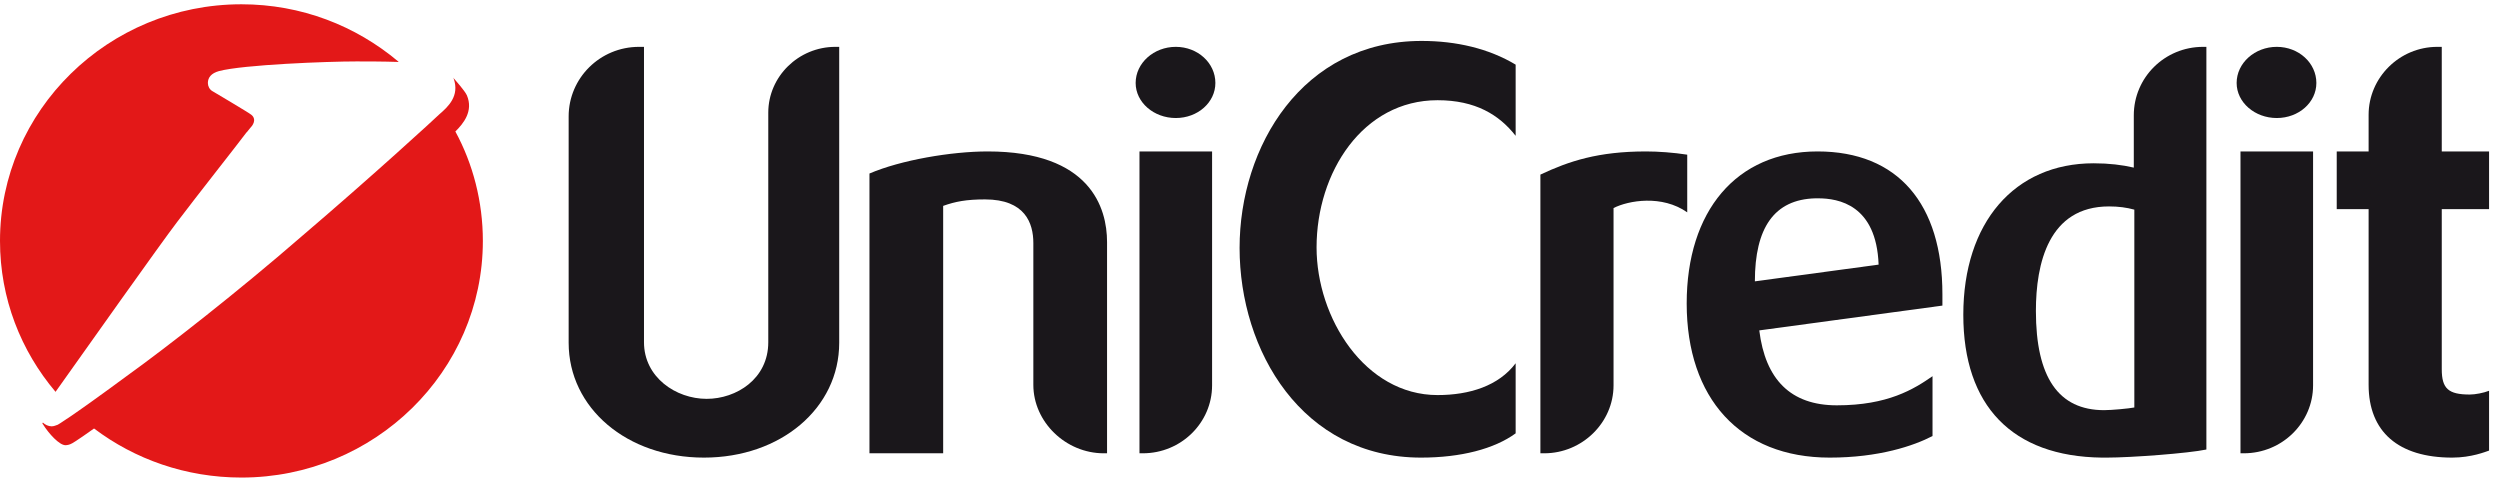
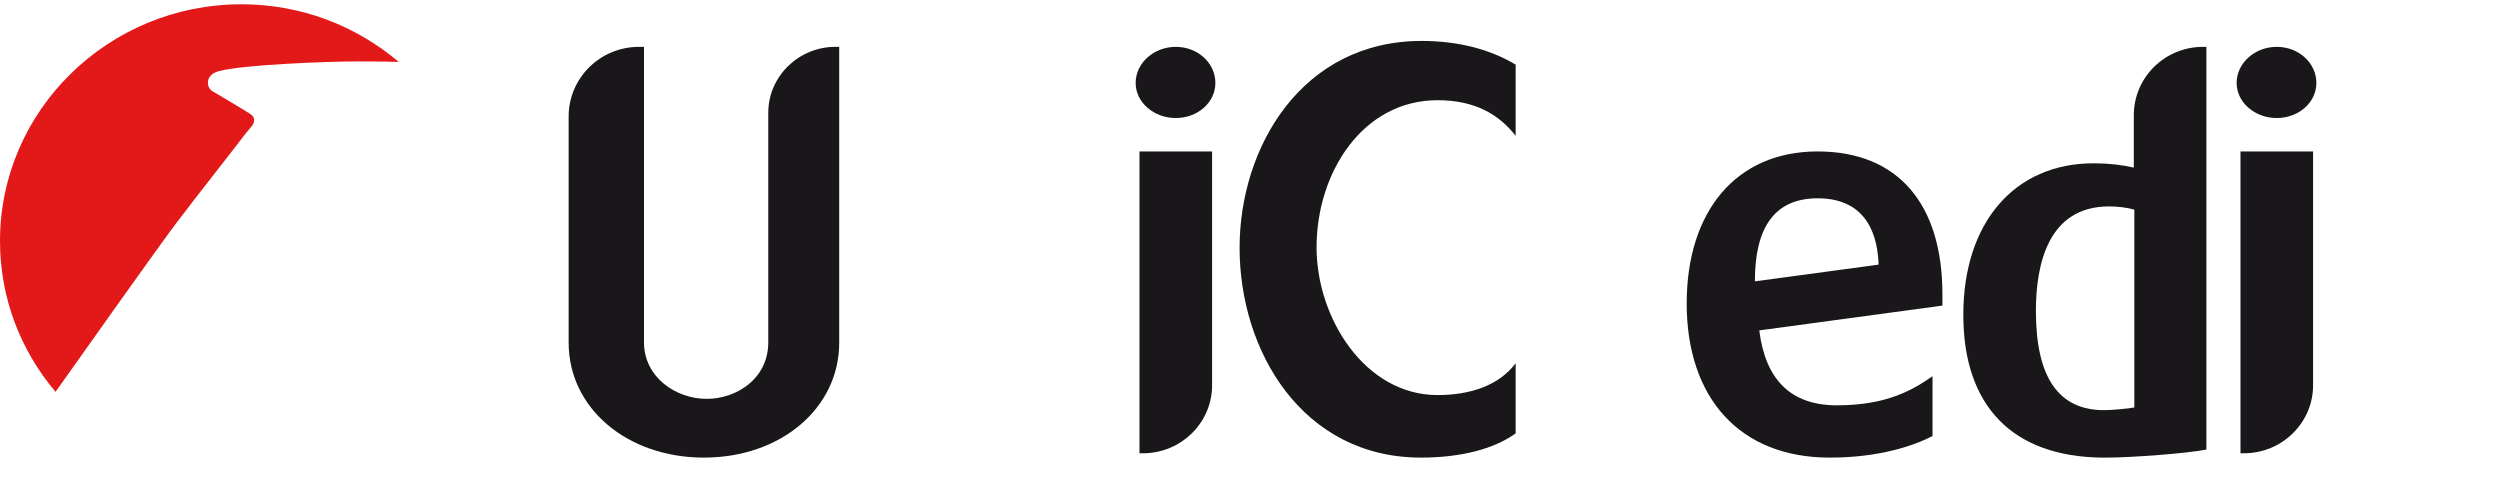
<svg xmlns="http://www.w3.org/2000/svg" width="139" height="27" viewBox="0 0 139 27" fill="none">
  <g clip-path="url(#clip0_714_3002)">
    <path d="M13.974 7.041L14.004 7.011C14.218 6.711 14.127 6.502 13.974 6.382C13.882 6.292 11.803 5.063 11.803 5.063C11.65 4.973 11.558 4.793 11.558 4.613C11.558 4.314 11.742 4.074 12.17 3.954C13.515 3.594 18.224 3.415 19.814 3.415C20.364 3.415 21.312 3.415 22.168 3.445L22.138 3.415C19.783 1.437 16.756 0.238 13.423 0.238C6.024 0.238 0 6.142 0 13.395C0 16.602 1.162 19.509 3.088 21.786C4.77 19.419 8.928 13.545 9.846 12.346C10.885 10.967 13.301 7.91 13.698 7.371L13.729 7.341L13.974 7.041Z" fill="#E31818" />
-     <path d="M5.229 23.824C7.491 25.533 10.335 26.552 13.423 26.552C20.823 26.552 26.847 20.648 26.847 13.395C26.847 11.207 26.296 9.109 25.318 7.311C25.776 6.861 26.327 6.172 25.96 5.303C25.838 5.033 25.318 4.464 25.195 4.314L25.226 4.374C25.562 5.333 24.92 5.932 24.431 6.352C24.186 6.591 20.762 9.738 16.756 13.155C13.27 16.182 9.326 19.269 7.033 20.917C3.822 23.285 3.211 23.615 3.211 23.615C3.119 23.645 2.997 23.704 2.874 23.704C2.691 23.704 2.507 23.615 2.385 23.495C2.354 23.525 2.354 23.585 2.385 23.585C2.721 24.124 3.302 24.753 3.639 24.753C3.73 24.753 3.883 24.724 3.975 24.663C3.944 24.694 4.22 24.544 5.229 23.824Z" fill="#E31818" />
    <path d="M46.66 2.605V19.059C46.66 22.686 43.419 25.443 39.139 25.443C34.858 25.443 31.617 22.686 31.617 19.059V6.472C31.617 4.344 33.359 2.605 35.53 2.605H35.806V19.029C35.806 20.977 37.579 22.176 39.291 22.176C40.943 22.176 42.716 21.067 42.716 19.029V6.262C42.716 4.254 44.398 2.605 46.446 2.605H46.66Z" fill="#1A171B" />
-     <path d="M54.916 8.42C60.634 8.42 61.552 11.567 61.552 13.455V25.203H61.368C59.258 25.203 57.454 23.465 57.454 21.397V13.515C57.454 12.406 56.996 11.087 54.764 11.087C53.724 11.087 53.112 11.207 52.44 11.447C52.44 11.716 52.44 25.203 52.44 25.203H48.342V9.648C50.085 8.899 52.898 8.42 54.916 8.42Z" fill="#1A171B" />
    <path d="M65.374 2.605C66.597 2.605 67.575 3.505 67.575 4.613C67.575 5.692 66.597 6.562 65.374 6.562C64.15 6.562 63.142 5.692 63.142 4.613C63.142 3.505 64.15 2.605 65.374 2.605ZM67.392 8.42V21.427C67.392 23.495 65.679 25.203 63.539 25.203H63.355V8.42H67.392Z" fill="#1A171B" />
    <path d="M79.042 2.276C80.968 2.276 82.772 2.695 84.27 3.594V7.551C83.353 6.382 82.038 5.572 79.928 5.572C75.77 5.572 73.201 9.588 73.201 13.754C73.201 17.68 75.892 21.966 79.928 21.966C81.702 21.966 83.322 21.457 84.27 20.198V24.094C83.078 24.963 81.213 25.443 79.011 25.443C72.406 25.443 68.921 19.509 68.921 13.784C68.921 8.15 72.406 2.276 79.042 2.276Z" fill="#1A171B" />
-     <path d="M91.517 8.42C92.19 8.42 93.046 8.48 93.81 8.6V11.806C92.404 10.817 90.539 11.147 89.713 11.567V21.427C89.713 23.495 87.97 25.203 85.86 25.203H85.646V9.708C87.236 8.959 88.857 8.42 91.517 8.42Z" fill="#1A171B" />
    <path d="M107.998 16.991L97.816 18.37C98.152 21.097 99.559 22.536 102.127 22.536C104.971 22.536 106.408 21.637 107.448 20.917V24.244C106.408 24.783 104.482 25.443 101.73 25.443C96.746 25.443 93.78 22.146 93.78 16.871C93.78 11.746 96.532 8.42 101.057 8.42C105.521 8.42 107.998 11.327 107.998 16.362V16.991ZM104.451 14.713C104.329 11.387 102.219 11.027 101.088 11.027H100.935C98.641 11.087 97.571 12.675 97.571 15.643L104.451 14.713Z" fill="#1A171B" />
    <path d="M122.675 2.605V24.993C121.696 25.203 118.486 25.443 117.141 25.443H116.865C111.881 25.383 109.16 22.566 109.16 17.501C109.16 12.376 112.004 9.079 116.407 9.079C117.263 9.079 117.997 9.169 118.639 9.319V6.412C118.639 4.314 120.351 2.605 122.491 2.605H122.675ZM118.669 11.656C118.241 11.537 117.783 11.477 117.263 11.477C113.899 11.477 113.196 14.653 113.196 17.291C113.196 20.977 114.45 22.805 116.988 22.805C117.416 22.805 118.364 22.715 118.669 22.656V11.656Z" fill="#1A171B" />
    <path d="M126.589 2.605C127.812 2.605 128.79 3.505 128.79 4.613C128.79 5.692 127.812 6.562 126.589 6.562C125.366 6.562 124.357 5.692 124.357 4.613C124.357 3.505 125.366 2.605 126.589 2.605ZM128.607 8.42V21.427C128.607 23.495 126.895 25.203 124.754 25.203H124.571V8.42H128.607Z" fill="#1A171B" />
-     <path d="M135.762 2.605V8.42H138.392V11.627H135.762V20.528C135.762 21.607 136.129 21.936 137.321 21.936C137.627 21.936 138.086 21.846 138.392 21.727V25.053C138.208 25.113 137.413 25.443 136.343 25.443C133.346 25.443 131.695 24.004 131.695 21.397V11.627H129.922V8.42H131.695V6.382C131.695 4.314 133.408 2.605 135.517 2.605H135.762Z" fill="#1A171B" />
  </g>
  <defs>
    <clipPath id="clip0_714_3002">
      <rect width="138.392" height="26.314" fill="white" transform="translate(0 0.238)" />
    </clipPath>
  </defs>
</svg>